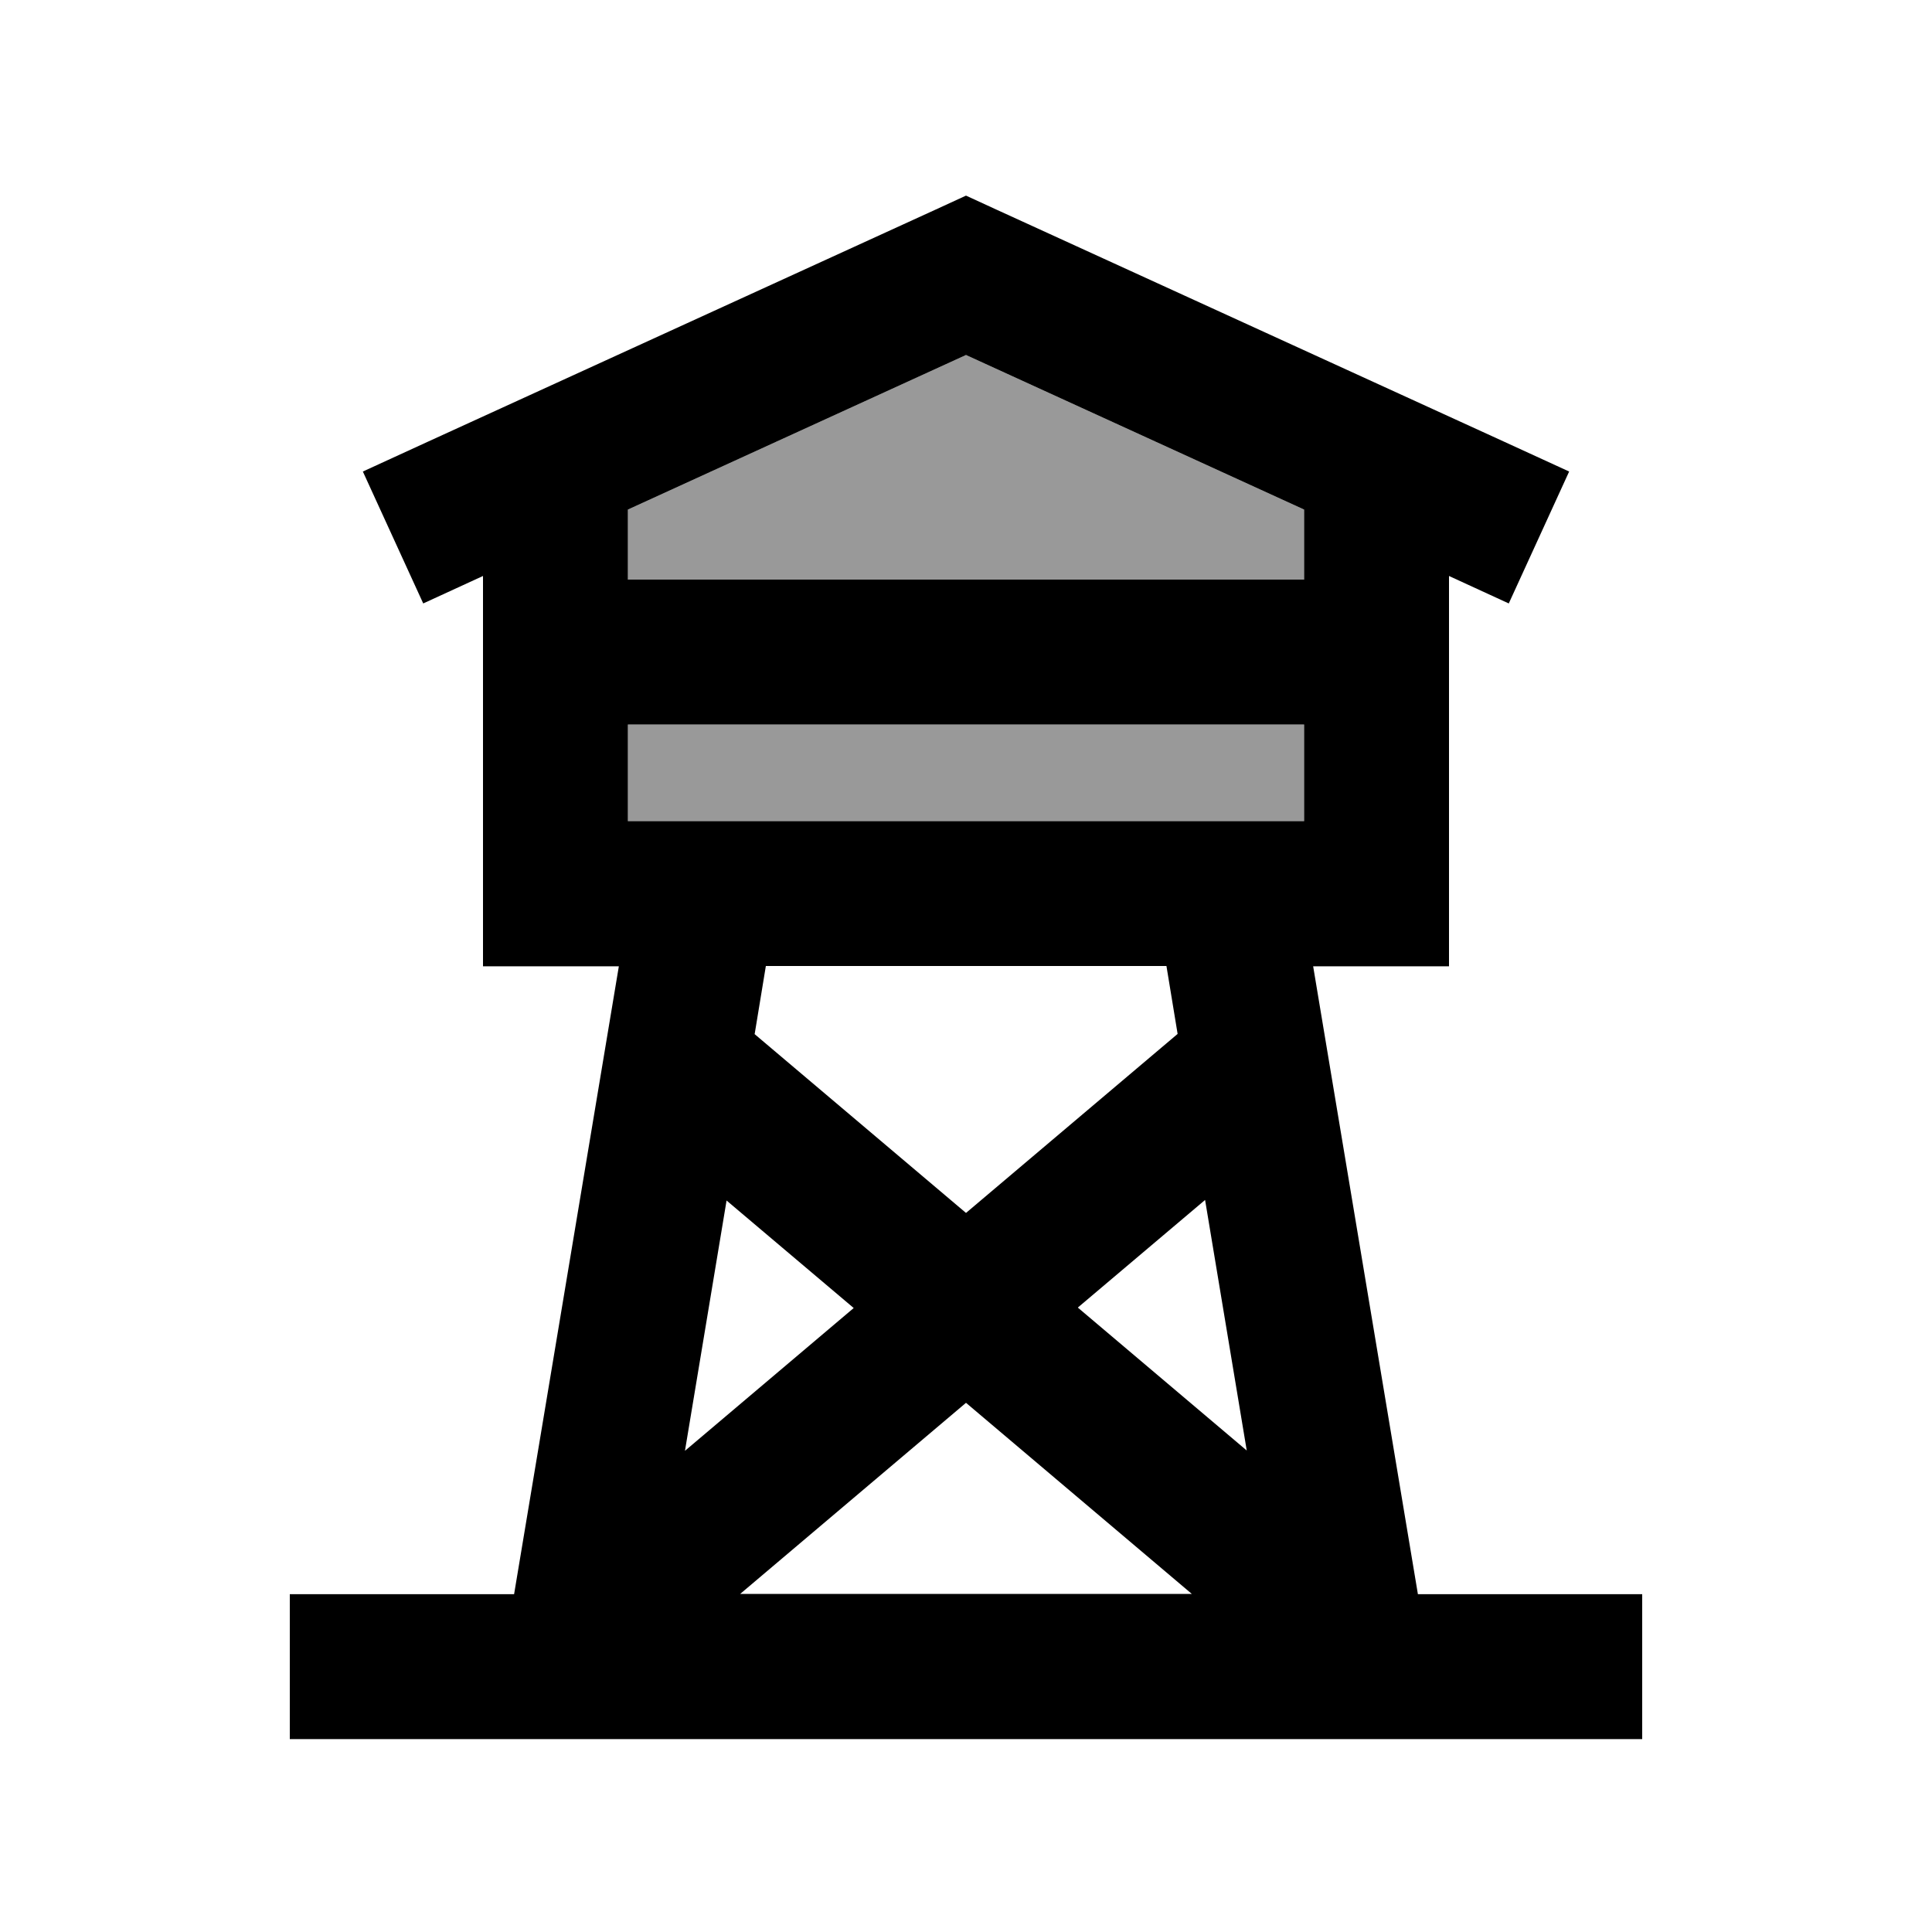
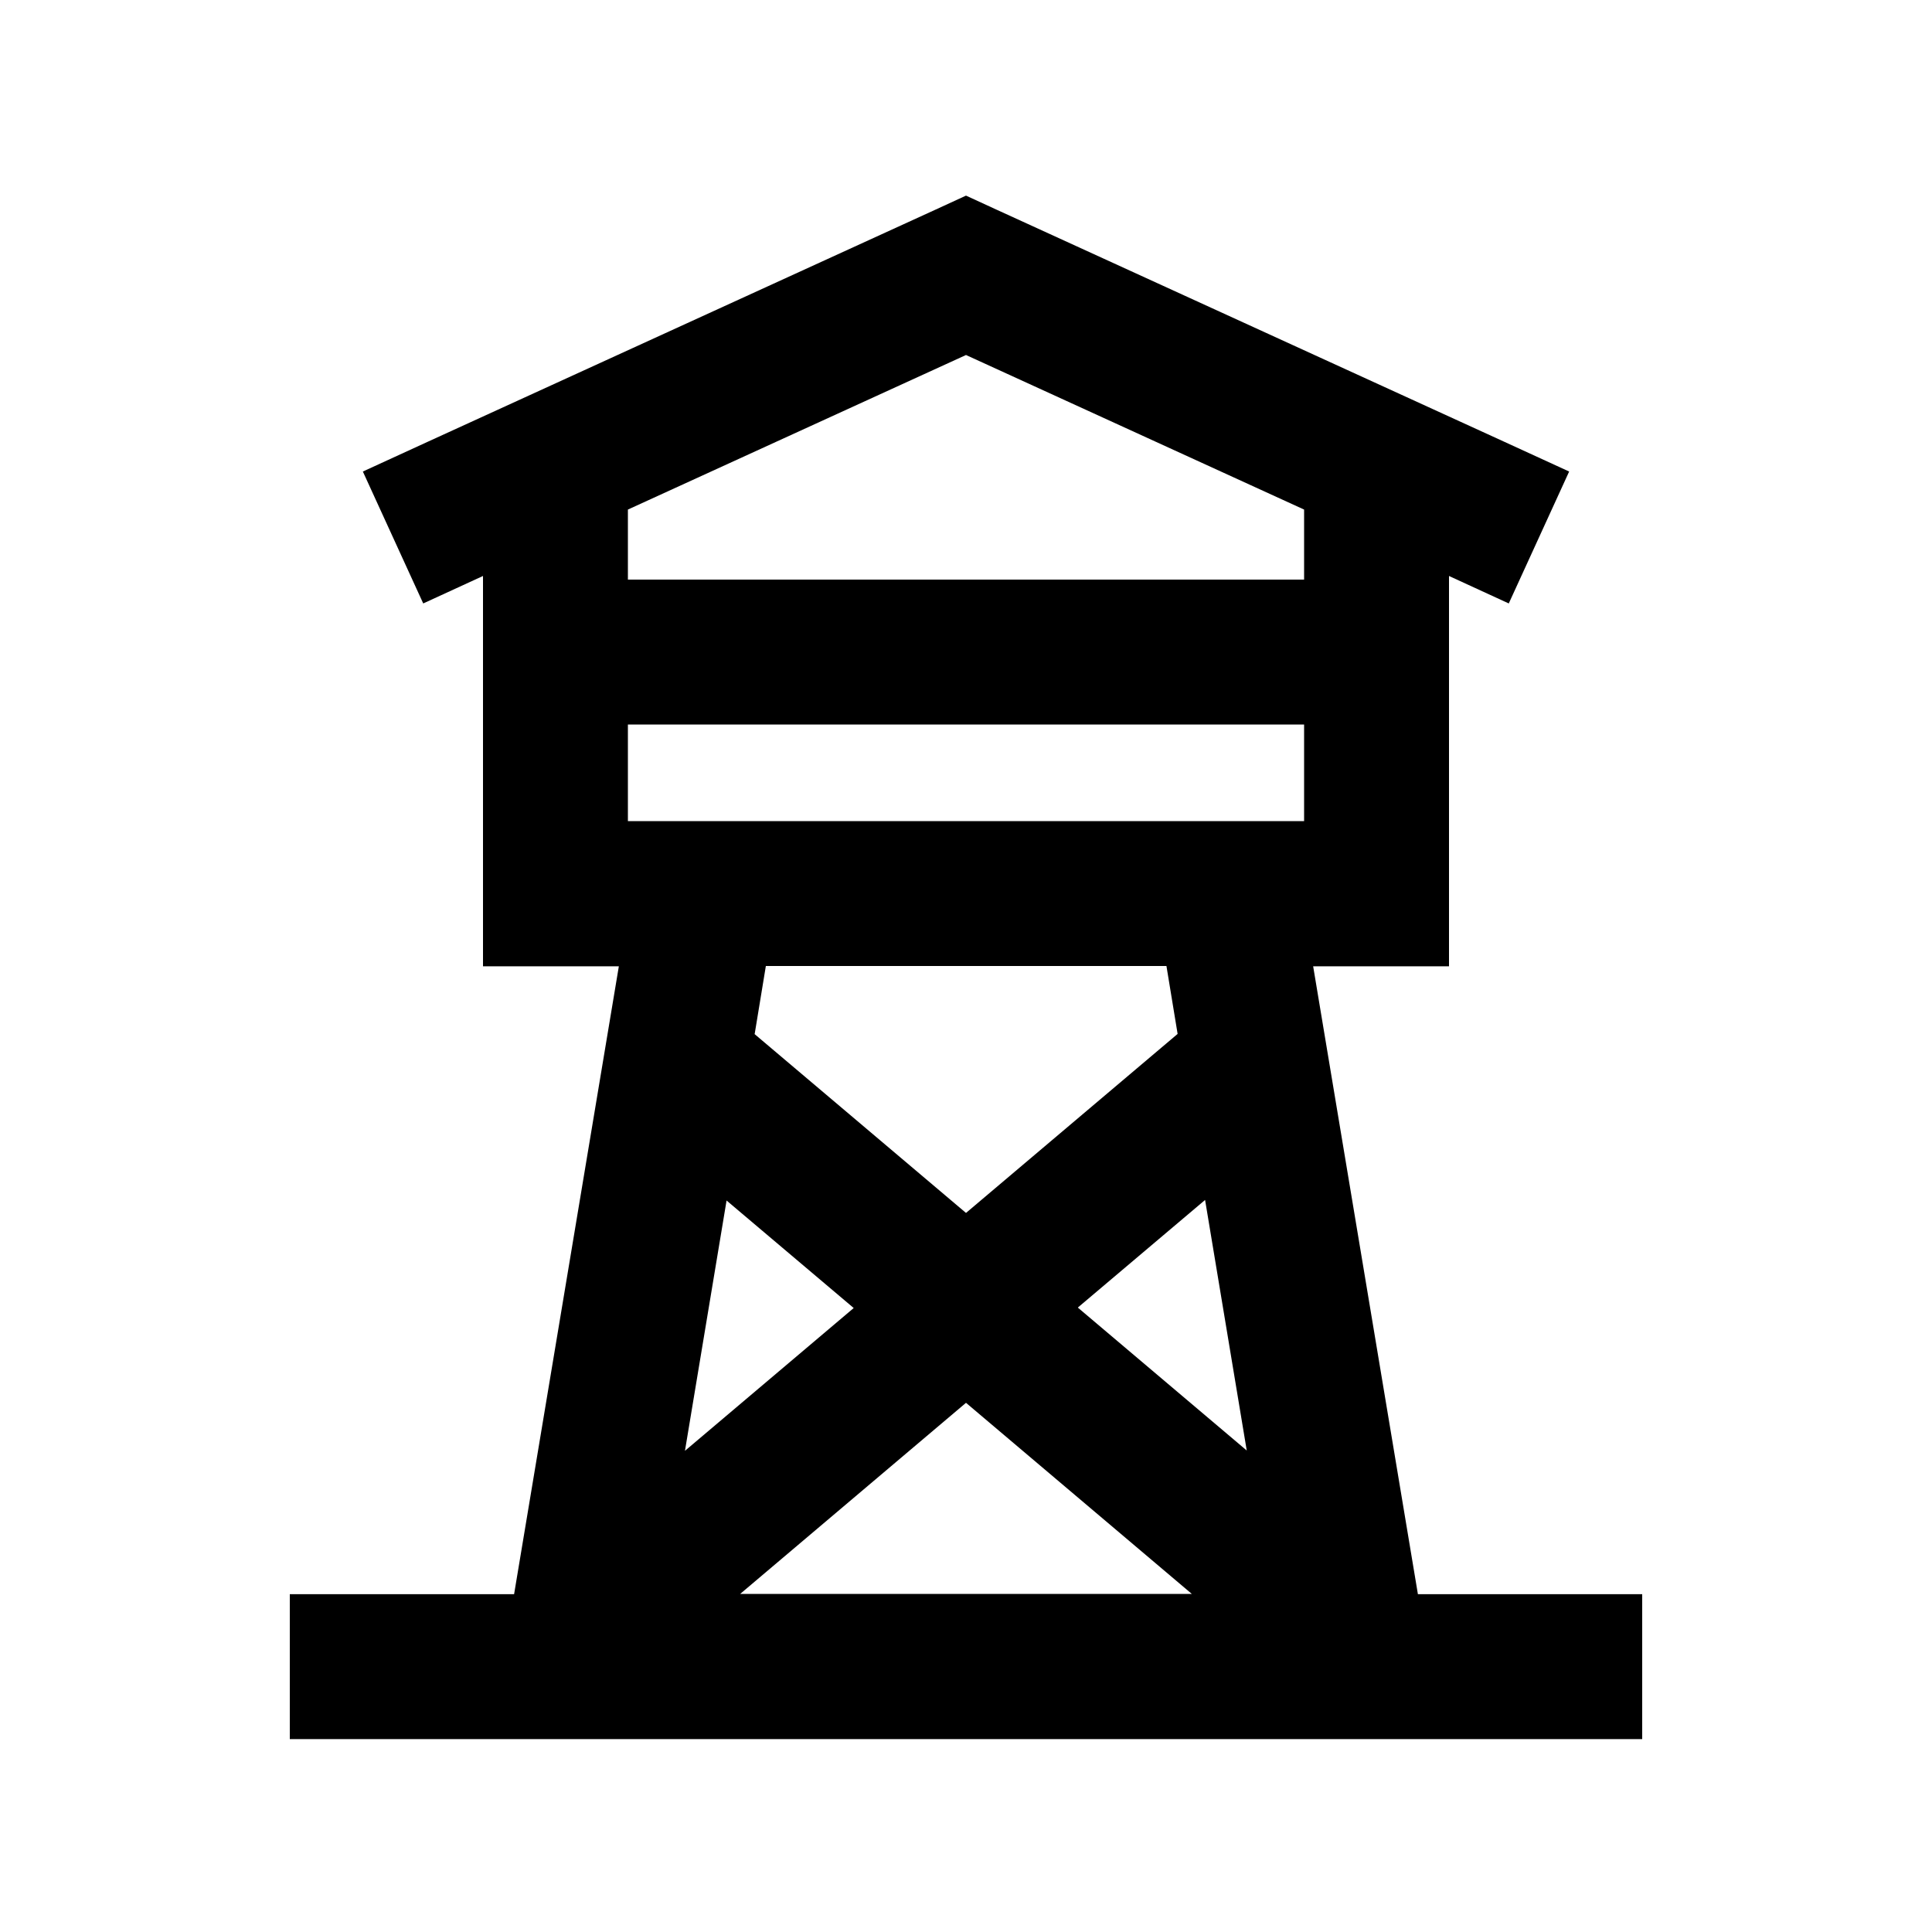
<svg xmlns="http://www.w3.org/2000/svg" viewBox="0 0 640 640">
-   <path opacity=".4" fill="currentColor" d="M208 168.8L208 192L432 192L432 168.8L320 117.6L208 168.8zM208 240L208 272L432 272L432 240L208 240z" />
  <path fill="currentColor" d="M320 64.8L330 69.4L498 146.2L519.8 156.2L499.8 199.9L480 190.8L480 320.1L435 320.1L469.7 528.1L544 528.1L544 576.1L96 576.1L96 528.1L170.3 528.1L205 320.1L160 320.1L160 190.8L140.2 199.9L120.2 156.2L142 146.2L310 69.4L320 64.8zM320 117.6L208 168.8L208 192L432 192L432 168.8L320 117.6zM208 240L208 272L432 272L432 240L208 240zM394.8 528L320 464.7L245.2 528L394.9 528zM249.9 342.5L320 401.8L390.1 342.5L386.4 320L253.7 320L250 342.5zM240.7 397.6L226.9 480.6L282.8 433.3L240.7 397.7zM357.1 433.2L413 480.5L399.2 397.5L357.1 433.1z" />
</svg>